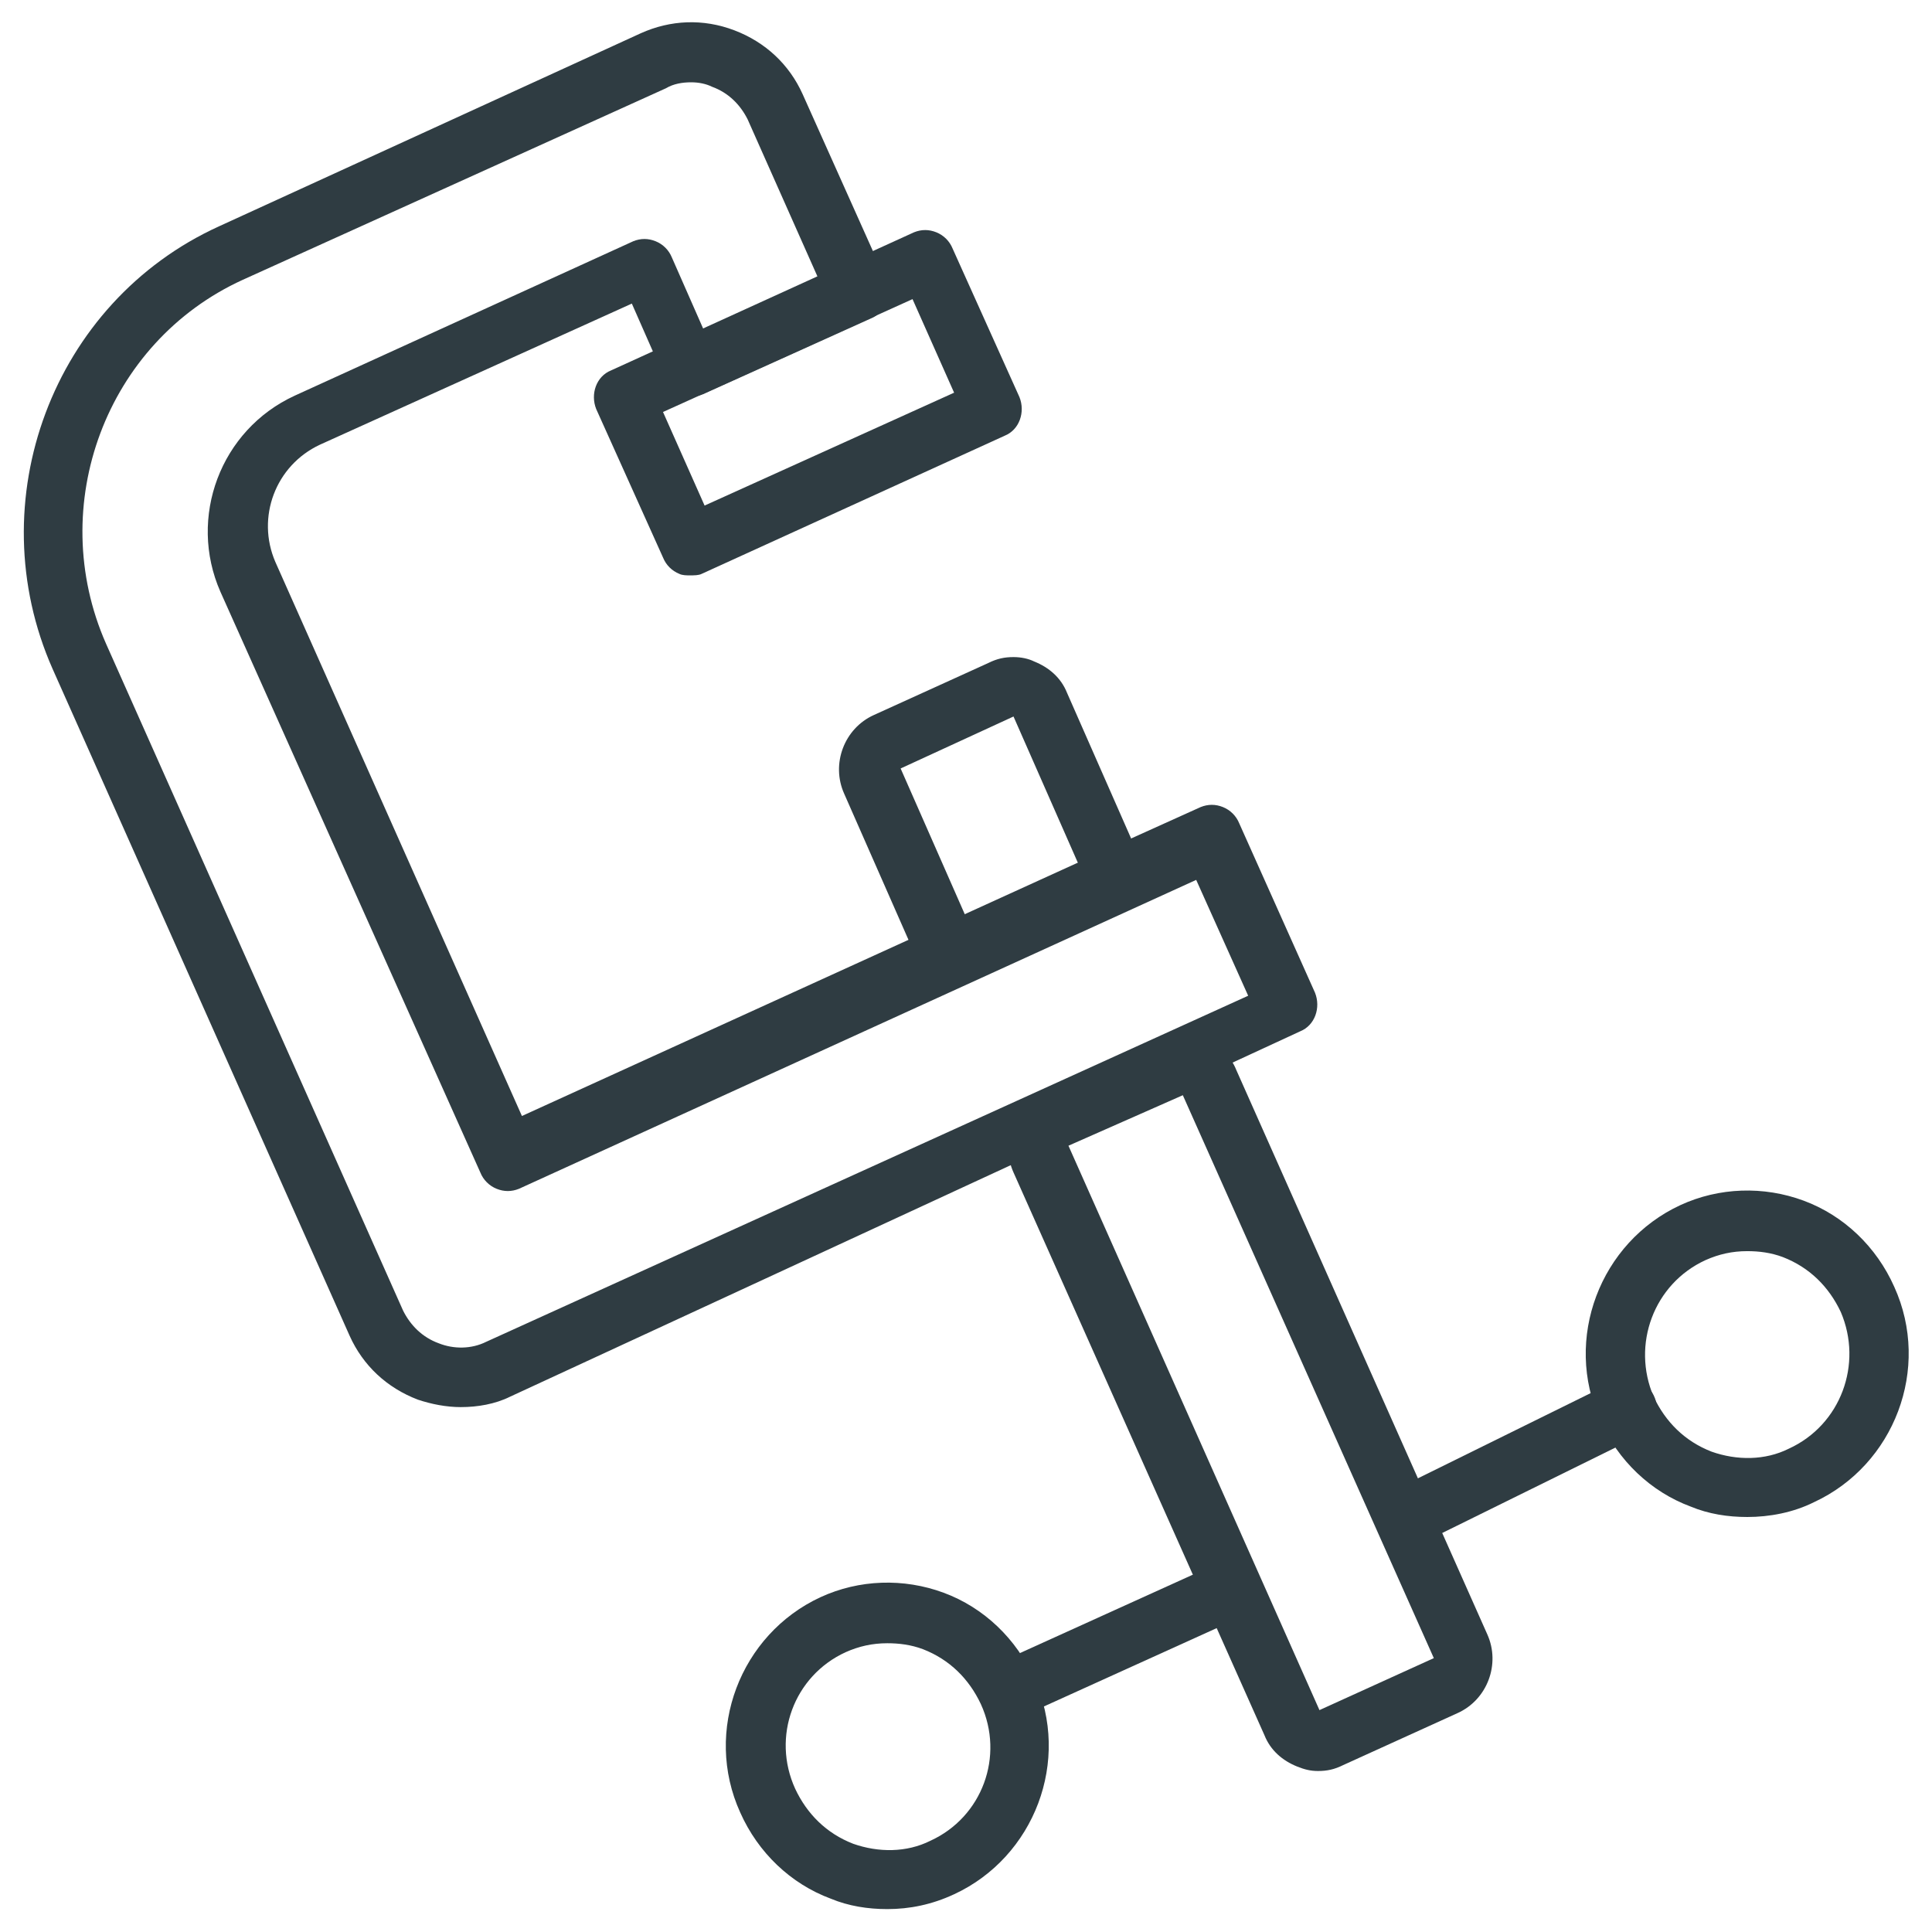
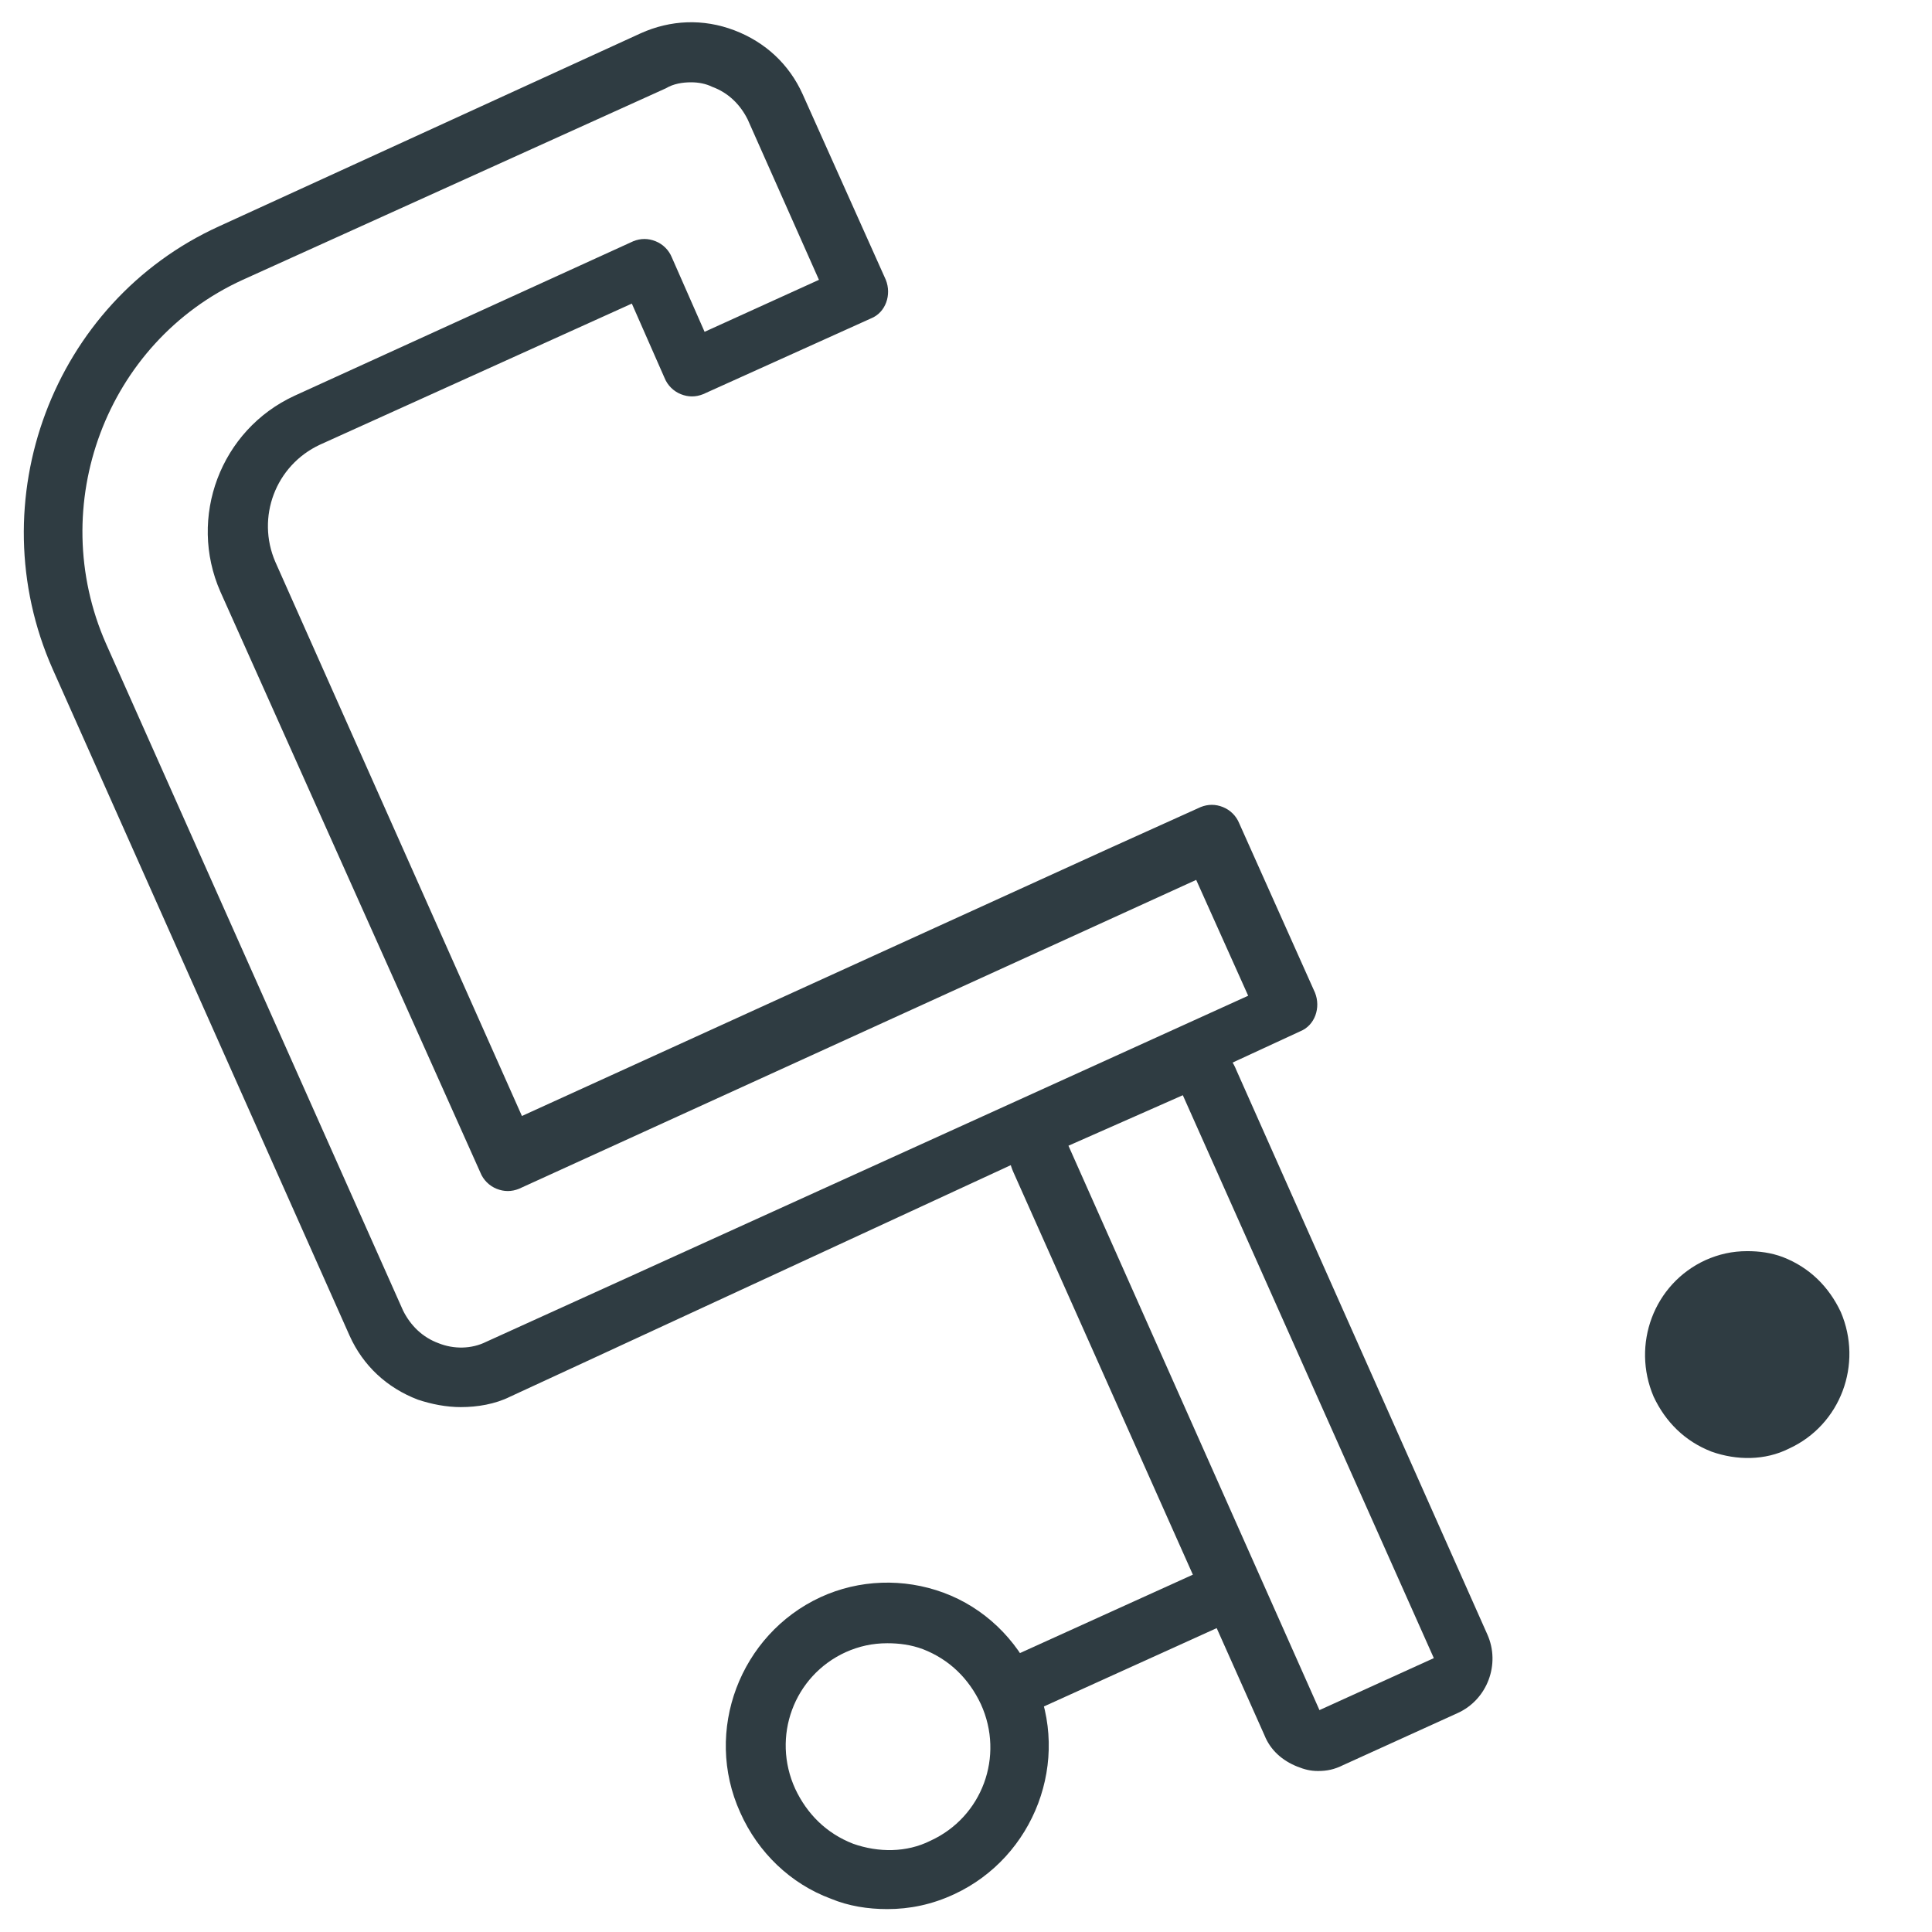
<svg xmlns="http://www.w3.org/2000/svg" width="800px" height="800px" version="1.1" viewBox="144 144 512 512">
  <g fill="#2f3c42">
-     <path d="m517.68 553.5c-2.754 0-5.512-1.574-7.086-4.328-1.969-3.938-0.395-8.66 3.543-10.629l57.465-28.34c3.938-1.969 8.66-0.395 10.629 3.543s0.395 8.66-3.543 10.629l-57.465 28.34c-1.18 0.785-2.359 0.785-3.543 0.785z" />
    <path d="m411.02 599.95c-3.148 0-5.902-1.574-7.086-4.723-1.969-3.938 0-8.66 3.938-10.234l59.039-26.766c3.938-1.969 8.66 0 10.234 3.938 1.969 3.938 0 8.66-3.938 10.234l-59.039 26.766c-1.18 0.785-2.363 0.785-3.148 0.785z" />
-     <path d="m607.03 546.02c-5.117 0-10.234-0.789-14.957-2.754-10.629-3.938-19.285-12.203-24.008-22.828-9.84-21.648 0-47.23 21.254-57.07 10.234-4.723 22.043-5.117 32.668-1.18 10.629 3.938 19.285 12.203 24.008 22.828 9.84 21.648 0 47.23-21.254 57.07-5.508 2.754-11.805 3.934-17.711 3.934zm0-70.453c-3.938 0-7.477 0.789-11.02 2.363-13.777 6.297-19.68 22.434-13.777 36.211 3.148 6.691 8.266 11.809 15.352 14.562 6.691 2.363 14.168 2.363 20.469-0.789 13.777-6.297 19.68-22.434 13.777-36.211-3.148-6.691-8.266-11.809-15.352-14.562-3.148-1.18-6.301-1.574-9.449-1.574z" />
+     <path d="m607.03 546.02zm0-70.453c-3.938 0-7.477 0.789-11.02 2.363-13.777 6.297-19.68 22.434-13.777 36.211 3.148 6.691 8.266 11.809 15.352 14.562 6.691 2.363 14.168 2.363 20.469-0.789 13.777-6.297 19.68-22.434 13.777-36.211-3.148-6.691-8.266-11.809-15.352-14.562-3.148-1.18-6.301-1.574-9.449-1.574z" />
    <path d="m379.14 649.93c-5.117 0-10.234-0.789-14.957-2.754-10.629-3.938-19.285-12.203-24.008-22.828-9.84-21.648 0-47.23 21.254-57.07 10.234-4.723 22.043-5.117 32.668-1.18 10.629 3.938 19.285 12.203 24.008 22.828 9.84 21.648 0 47.23-21.254 57.07-5.902 2.754-11.805 3.934-17.711 3.934zm0-70.453c-3.938 0-7.477 0.789-11.02 2.363-13.777 6.297-19.68 22.434-13.383 36.211 3.148 6.691 8.266 11.809 15.352 14.562 6.691 2.363 14.168 2.363 20.469-0.789 13.777-6.297 19.68-22.434 13.383-36.211-3.148-6.691-8.266-11.809-15.352-14.562-3.152-1.18-6.301-1.574-9.449-1.574z" />
    <path d="m457.46 434.24 66.52 149.18-30.309 13.777-66.52-149.57 30.309-13.383m0-15.746c-2.363 0-4.328 0.395-6.691 1.574l-30.309 13.777c-7.871 3.543-11.414 12.988-7.871 20.859l66.52 149.18c1.574 3.938 4.723 6.691 8.66 8.266 1.969 0.789 3.543 1.18 5.512 1.18 2.363 0 4.328-0.395 6.691-1.574l30.309-13.777c7.871-3.543 11.414-12.988 7.871-20.859l-66.523-149.57c-1.574-3.938-4.723-6.691-8.66-8.266-1.965-0.395-3.539-0.789-5.508-0.789z" />
-     <path d="m412.59 333.88 17.32 39.359-29.914 13.773-17.32-39.359 29.914-13.773m0-15.746c-2.363 0-4.328 0.395-6.691 1.574l-30.309 13.777c-7.871 3.543-11.414 12.988-7.871 20.859l17.32 39.359c1.574 3.938 4.723 6.691 8.66 8.266 1.969 0.789 3.543 1.18 5.512 1.18 2.363 0 4.328-0.395 6.691-1.574l30.309-13.777c7.871-3.543 11.414-12.988 7.871-20.859l-17.32-39.359c-1.574-3.938-4.723-6.691-8.66-8.266-1.574-0.785-3.543-1.18-5.512-1.18z" />
    <path d="m266.18 516.9c-3.938 0-7.871-0.789-11.414-1.969-8.266-3.148-14.562-9.055-18.105-16.926l-78.719-176.73c-19.68-44.477 0-97.219 44.082-117.29l111.78-51.168c7.871-3.543 16.531-3.938 24.797-0.789 8.266 3.148 14.562 9.055 18.105 16.926l22.043 49.199c1.574 3.938 0 8.66-3.938 10.234l-44.477 20.074c-1.969 0.789-3.938 0.789-5.902 0-1.969-0.789-3.543-2.363-4.328-4.328l-8.66-19.68-82.656 37.391c-11.809 5.512-16.926 19.285-11.809 31.094l65.336 146.81 155.47-70.848 24.402-11.02c1.969-0.789 3.938-0.789 5.902 0 1.969 0.789 3.543 2.363 4.328 4.328l20.074 44.871c1.574 3.938 0 8.66-3.938 10.234l-209.39 96.828c-3.938 1.965-8.66 2.754-12.988 2.754zm61.008-351.09c-2.363 0-4.723 0.395-6.691 1.574l-112.18 50.777c-36.215 16.531-52.352 59.824-36.215 96.43l78.719 176.73c1.969 3.938 5.117 7.086 9.445 8.66 3.938 1.574 8.66 1.574 12.594-0.395l201.92-91.707-13.777-30.699-179.48 81.867c-1.969 0.789-3.938 0.789-5.902 0-1.969-0.789-3.543-2.363-4.328-4.328l-68.883-153.9c-8.66-19.68 0-42.902 19.68-51.957l89.742-40.934c1.969-0.789 3.938-0.789 5.902 0 1.969 0.789 3.543 2.363 4.328 4.328l8.66 19.68 30.309-13.777-18.891-42.508c-1.969-3.938-5.117-7.086-9.445-8.66-1.578-0.785-3.547-1.18-5.512-1.18z" />
-     <path d="m326.79 296.48c-0.789 0-1.969 0-2.754-0.395-1.969-0.789-3.543-2.363-4.328-4.328l-17.711-39.359c-1.574-3.938 0-8.66 3.938-10.234l80.293-36.605c1.969-0.789 3.938-0.789 5.902 0 1.969 0.789 3.543 2.363 4.328 4.328l17.711 39.359c1.574 3.938 0 8.66-3.938 10.234l-80.293 36.605c-0.789 0.395-1.969 0.395-3.148 0.395zm-7.086-43.297 11.02 24.797 66.125-29.914-11.02-24.797z" />
  </g>
</svg>